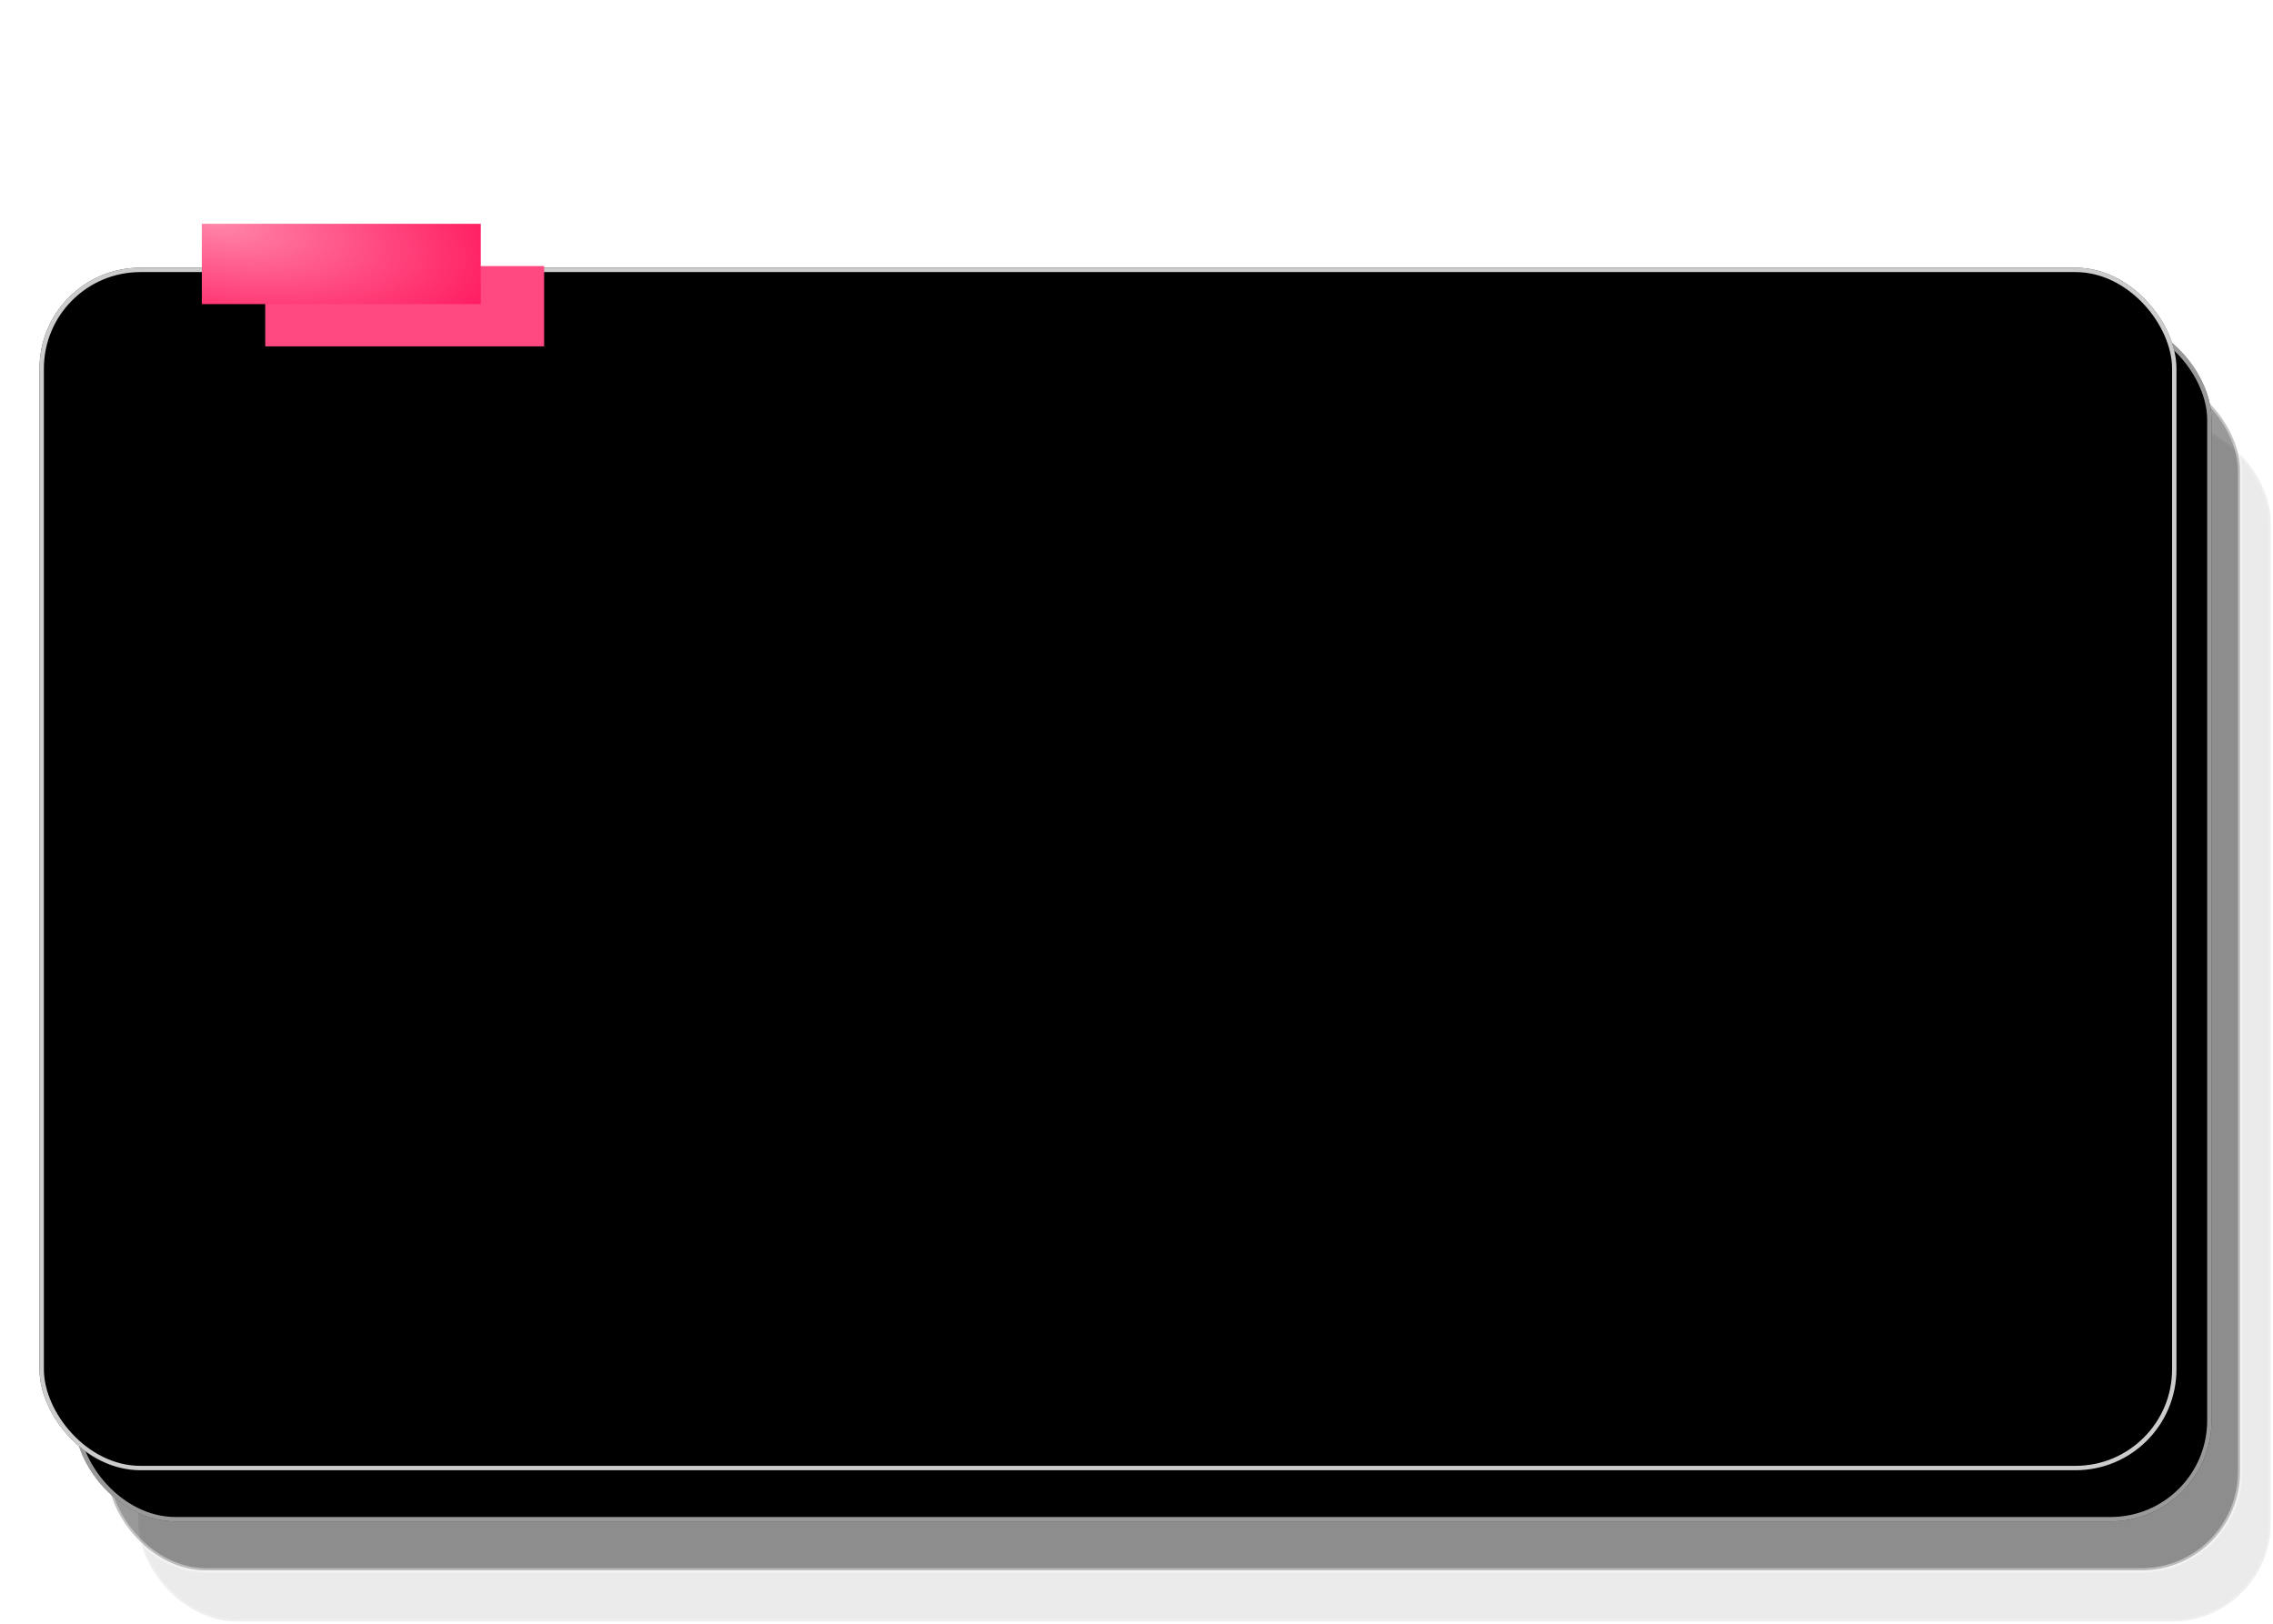
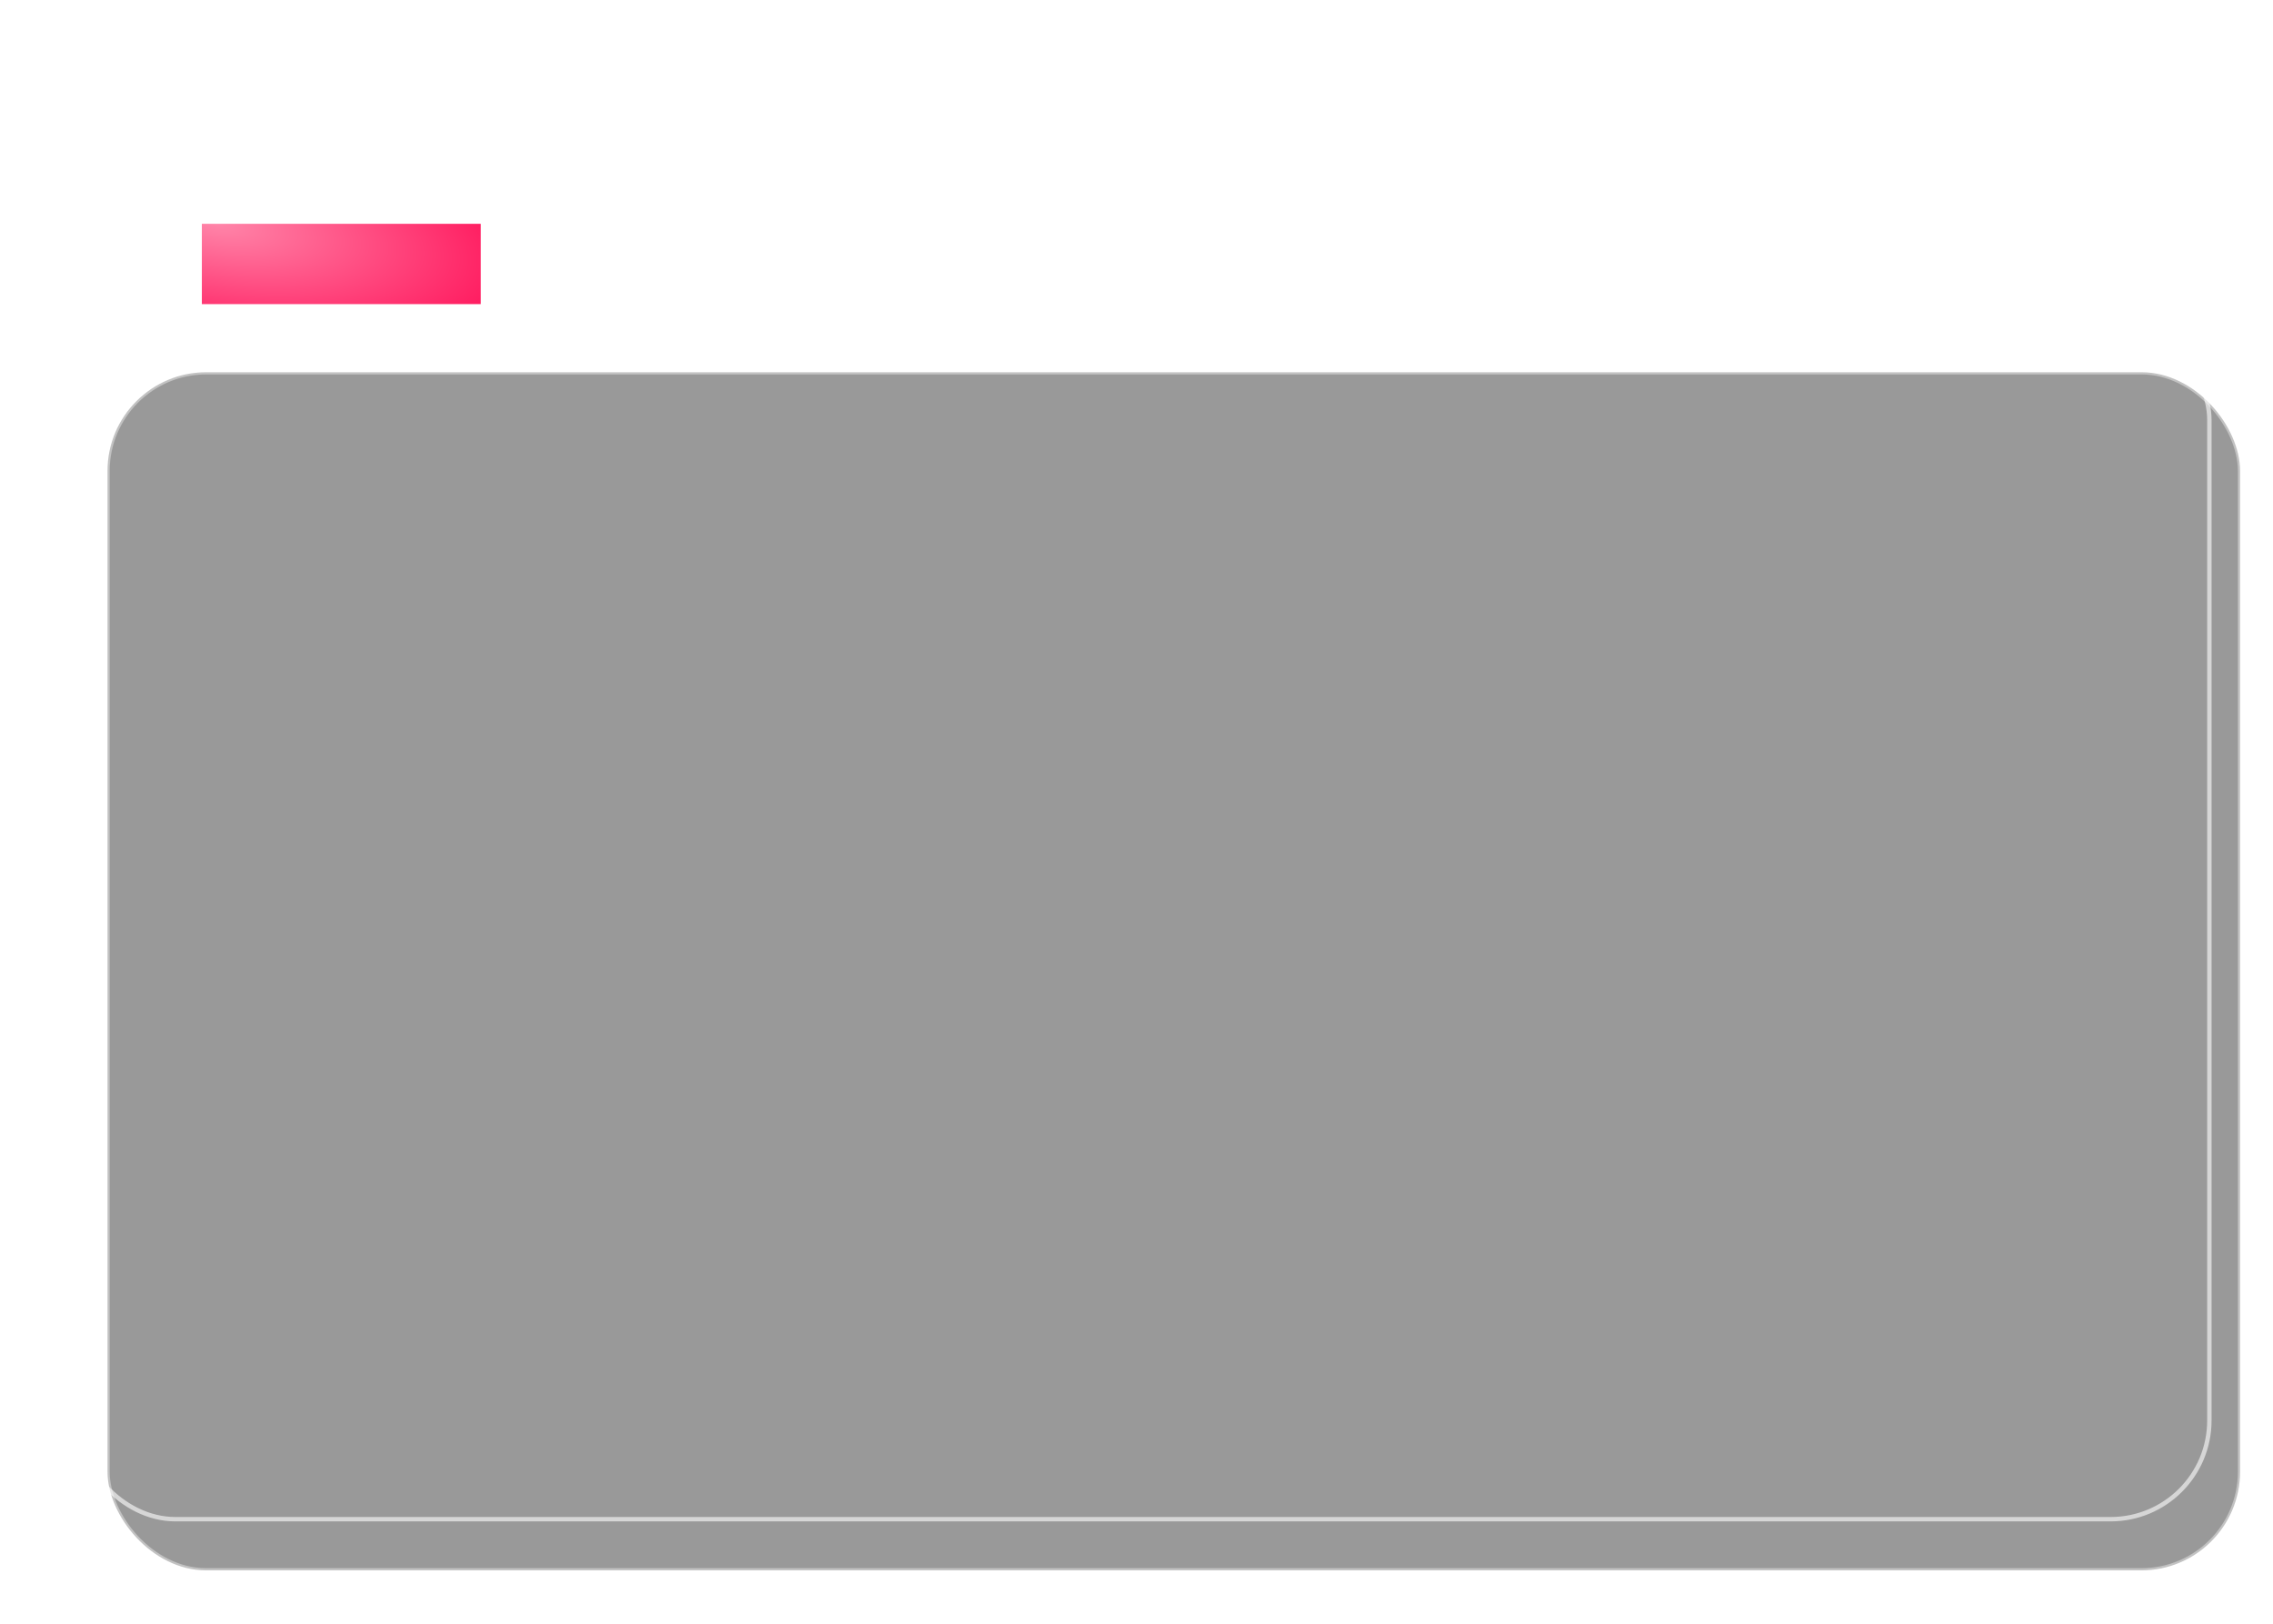
<svg xmlns="http://www.w3.org/2000/svg" width="518" height="370" viewBox="0 0 518 370" fill="none">
-   <rect opacity="0.2" x="31.5" y="96.481" width="486" height="273.019" rx="22.5" fill="black" fill-opacity="0.4" stroke="white" />
  <rect opacity="0.4" x="24.5" y="84.821" width="486" height="273.019" rx="22.5" fill="black" stroke="white" />
-   <rect x="17" y="72.66" width="487" height="274.019" rx="23" fill="black" />
  <rect x="17.5" y="73.16" width="486" height="273.019" rx="22.5" stroke="white" stroke-opacity="0.6" />
-   <rect x="9" y="61" width="487" height="274.019" rx="23" fill="black" />
-   <rect x="9.5" y="61.5" width="486" height="273.019" rx="22.5" stroke="white" stroke-opacity="0.8" />
  <g filter="url(#filter0_f_920_12)">
-     <rect x="60.445" y="78.926" width="18.296" height="63.555" transform="rotate(-90 60.445 78.926)" fill="#FF4980" />
-   </g>
+     </g>
  <rect x="46" y="69.296" width="18.296" height="63.555" transform="rotate(-90 46 69.296)" fill="url(#paint0_radial_920_12)" />
  <defs>
    <filter id="filter0_f_920_12" x="0.445" y="0.63" width="183.555" height="138.296" filterUnits="userSpaceOnUse" color-interpolation-filters="sRGB">
      <feFlood flood-opacity="0" result="BackgroundImageFix" />
      <feBlend mode="normal" in="SourceGraphic" in2="BackgroundImageFix" result="shape" />
      <feGaussianBlur stdDeviation="30" result="effect1_foregroundBlur_920_12" />
    </filter>
    <radialGradient id="paint0_radial_920_12" cx="0" cy="0" r="1" gradientUnits="userSpaceOnUse" gradientTransform="translate(64.455 72.649) rotate(99.685) scale(66.669 25.204)">
      <stop stop-color="#FF85A9" />
      <stop offset="1" stop-color="#FF1C60" />
    </radialGradient>
  </defs>
</svg>